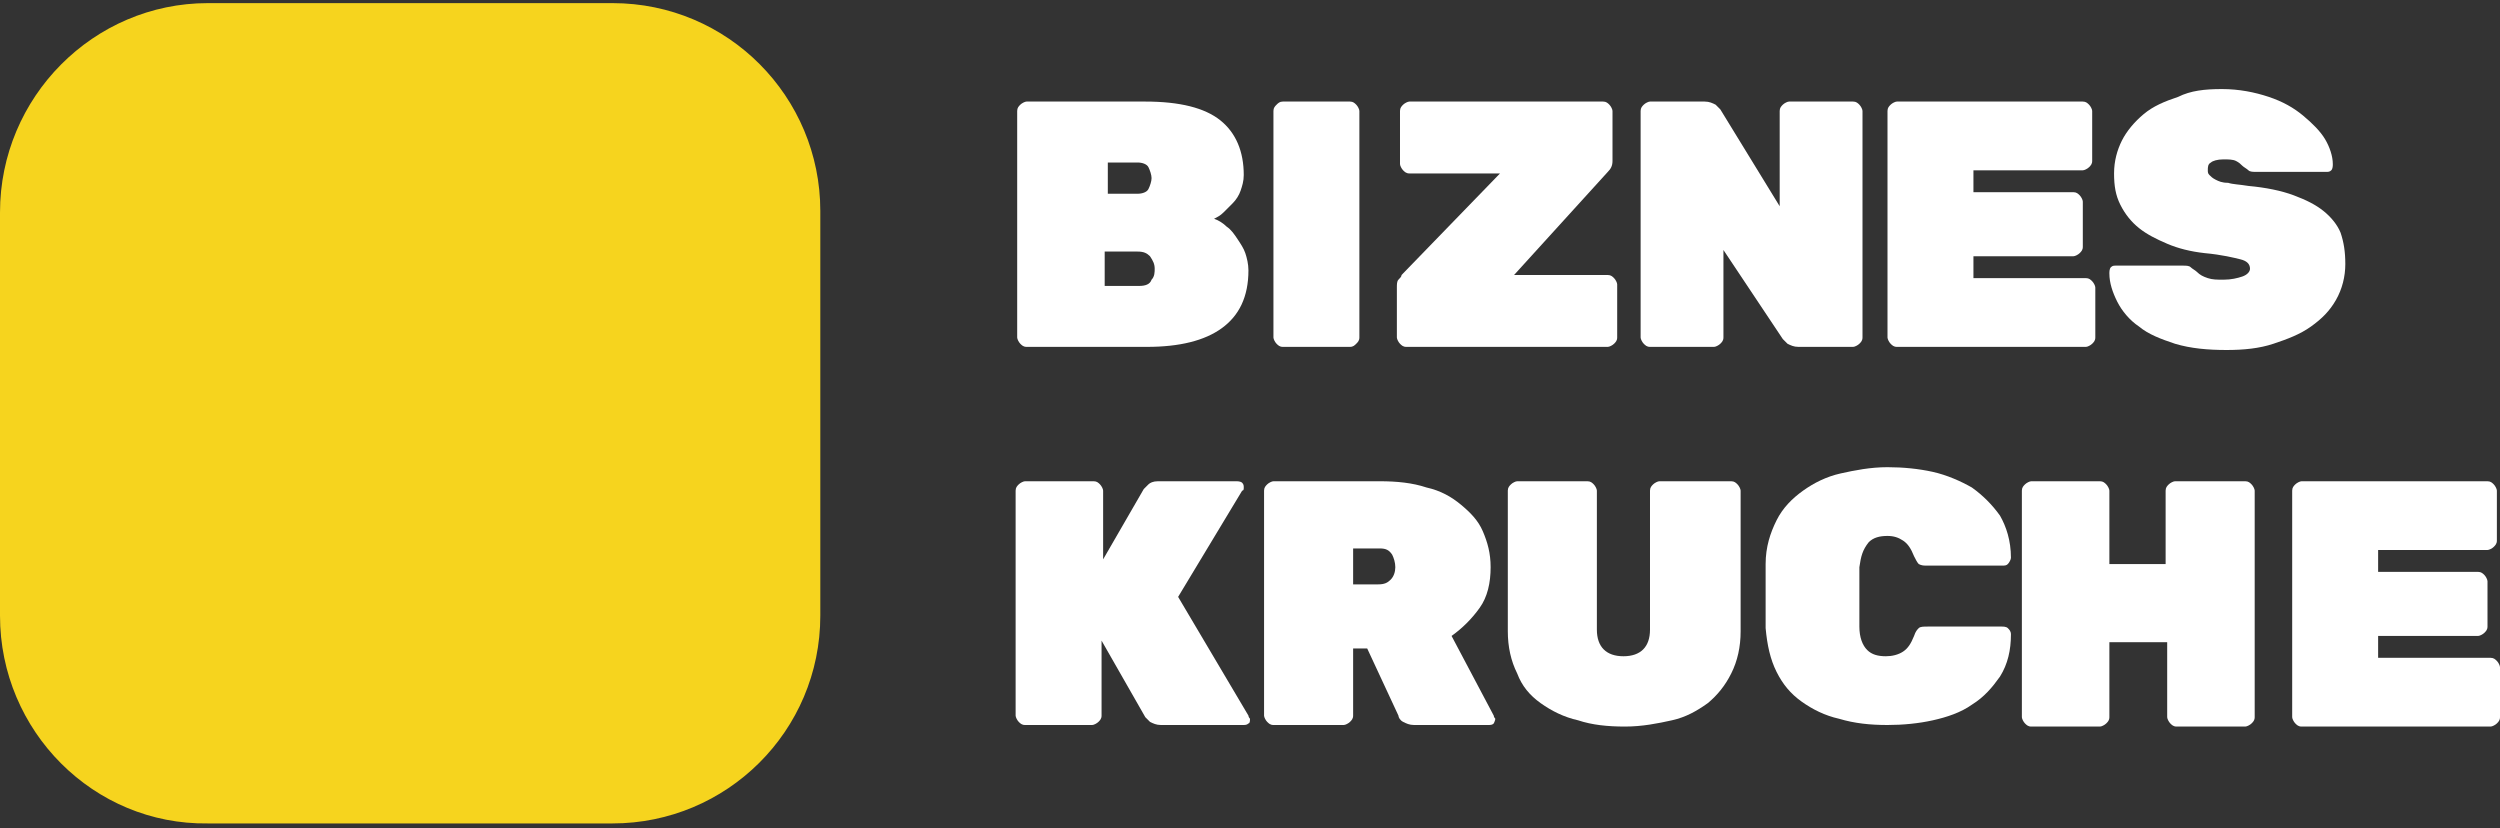
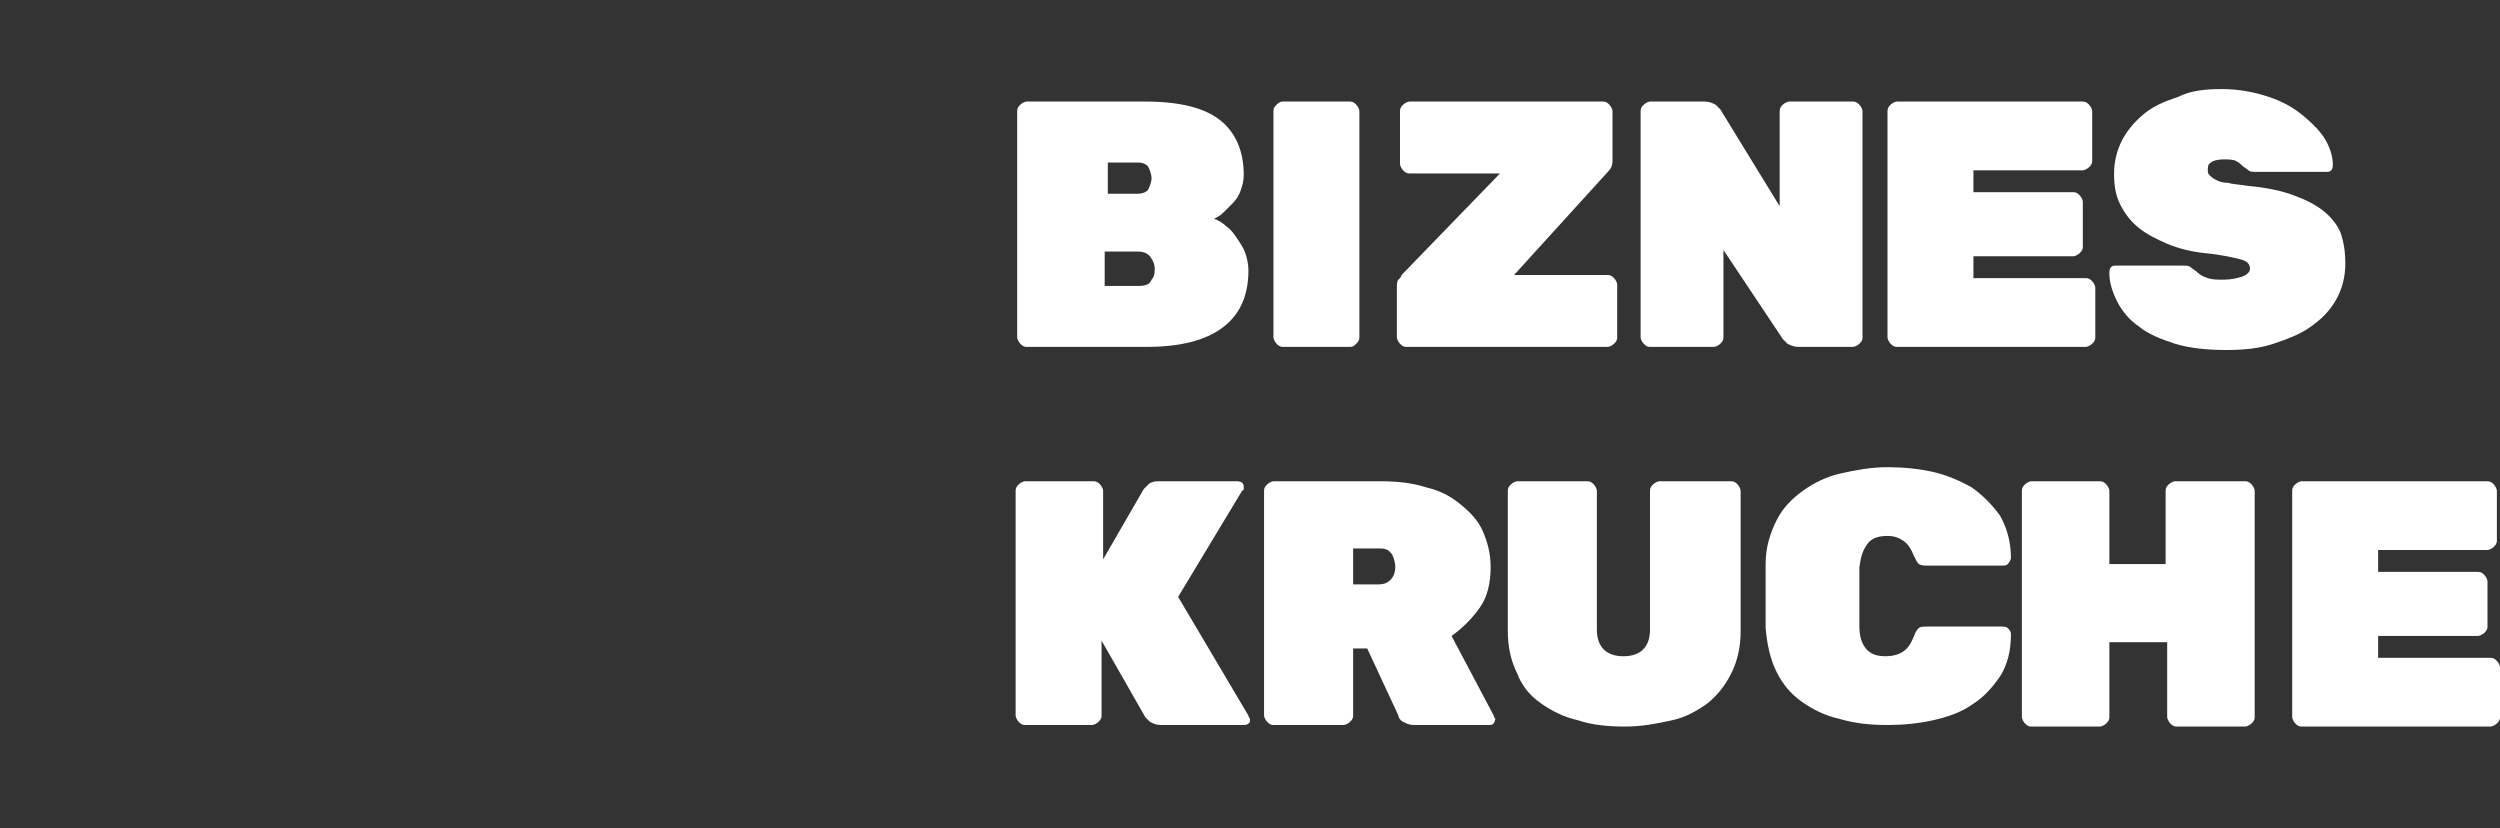
<svg xmlns="http://www.w3.org/2000/svg" id="Слой_1" x="0px" y="0px" viewBox="0 0 160 53" style="enable-background:new 0 0 160 53;" xml:space="preserve">
  <rect x="0" y="0" width="160" height="53" fill="#333333" stroke="none" />
  <style type="text/css"> .st0{fill:#FFFFFF;} .st1{fill:#F6D41E;} </style>
  <path class="st0" d="M70.8,18.3h2.1c0.4,0,0.7-0.1,0.8-0.4c0.2-0.2,0.2-0.5,0.2-0.7c0-0.3-0.1-0.5-0.3-0.8c-0.2-0.2-0.4-0.3-0.8-0.3 h-2.1V18.3z M73.7,11.4c0-0.2-0.1-0.5-0.2-0.7c-0.1-0.2-0.4-0.3-0.7-0.3h-1.9v2h1.9c0.3,0,0.6-0.1,0.7-0.3 C73.6,11.9,73.7,11.6,73.7,11.4z M65.7,22.2c-0.2,0-0.3-0.1-0.4-0.2c-0.1-0.1-0.2-0.3-0.2-0.4V7.1c0-0.2,0.1-0.3,0.2-0.4 c0.1-0.1,0.3-0.2,0.4-0.2h7.6c2.2,0,3.8,0.4,4.8,1.2c1,0.8,1.5,2,1.5,3.5c0,0.4-0.1,0.7-0.2,1c-0.1,0.3-0.3,0.6-0.5,0.8 c-0.2,0.2-0.4,0.4-0.6,0.6c-0.2,0.2-0.4,0.3-0.6,0.4c0.3,0.1,0.6,0.3,0.8,0.5c0.3,0.2,0.5,0.5,0.7,0.8c0.2,0.3,0.4,0.6,0.5,0.9 c0.1,0.3,0.2,0.7,0.2,1.1c0,1.7-0.6,2.9-1.7,3.7c-1.1,0.8-2.7,1.2-4.8,1.2H65.7z" />
  <path class="st0" d="M82.1,22.2c-0.2,0-0.3-0.1-0.4-0.2c-0.1-0.1-0.2-0.3-0.2-0.4V7.1c0-0.2,0.1-0.3,0.2-0.4 c0.1-0.1,0.2-0.2,0.4-0.2h4.3c0.2,0,0.3,0.1,0.4,0.2c0.1,0.1,0.2,0.3,0.2,0.4v14.5c0,0.2-0.1,0.3-0.2,0.4c-0.1,0.1-0.2,0.2-0.4,0.2 H82.1z" />
  <path class="st0" d="M102.9,17.6c0.2,0,0.3,0.1,0.4,0.2c0.1,0.1,0.2,0.3,0.2,0.4v3.4c0,0.2-0.1,0.3-0.2,0.4 c-0.1,0.1-0.3,0.2-0.4,0.2H90c-0.2,0-0.3-0.1-0.4-0.2c-0.1-0.1-0.2-0.3-0.2-0.4v-3.2c0-0.2,0-0.4,0.1-0.5c0.1-0.1,0.2-0.2,0.2-0.3 l6.3-6.5h-5.8c-0.2,0-0.3-0.1-0.4-0.2c-0.1-0.1-0.2-0.3-0.2-0.4V7.1c0-0.2,0.1-0.3,0.2-0.4c0.1-0.1,0.3-0.2,0.4-0.2h12.4 c0.2,0,0.3,0.1,0.4,0.2c0.1,0.1,0.2,0.3,0.2,0.4v3.2c0,0.3-0.1,0.5-0.3,0.7l-6,6.6H102.9z" />
  <path class="st0" d="M118.6,6.5c0.2,0,0.3,0.1,0.4,0.2c0.1,0.1,0.2,0.3,0.2,0.4v14.5c0,0.2-0.1,0.3-0.2,0.4 c-0.1,0.1-0.3,0.2-0.4,0.2h-3.5c-0.3,0-0.5-0.1-0.7-0.2c-0.1-0.1-0.2-0.2-0.3-0.3l-3.8-5.7v5.6c0,0.2-0.1,0.3-0.2,0.4 c-0.1,0.1-0.3,0.2-0.4,0.2h-4.1c-0.2,0-0.3-0.1-0.4-0.2c-0.1-0.1-0.2-0.3-0.2-0.4V7.1c0-0.2,0.1-0.3,0.2-0.4 c0.1-0.1,0.3-0.2,0.4-0.2h3.5c0.3,0,0.5,0.1,0.7,0.2c0.1,0.1,0.2,0.2,0.3,0.3l3.8,6.2V7.1c0-0.2,0.1-0.3,0.2-0.4 c0.1-0.1,0.3-0.2,0.4-0.2H118.6z" />
  <path class="st0" d="M133.5,17.8c0.2,0,0.3,0.1,0.4,0.2c0.1,0.1,0.2,0.3,0.2,0.4v3.2c0,0.2-0.1,0.3-0.2,0.4 c-0.1,0.1-0.3,0.2-0.4,0.2h-12.1c-0.2,0-0.3-0.1-0.4-0.2c-0.1-0.1-0.2-0.3-0.2-0.4V7.1c0-0.2,0.1-0.3,0.2-0.4 c0.1-0.1,0.3-0.2,0.4-0.2h11.9c0.2,0,0.3,0.1,0.4,0.2c0.1,0.1,0.2,0.3,0.2,0.4v3.2c0,0.2-0.1,0.3-0.2,0.4c-0.1,0.1-0.3,0.2-0.4,0.2 h-7v1.4h6.4c0.2,0,0.3,0.1,0.4,0.2c0.1,0.1,0.2,0.3,0.2,0.4v2.9c0,0.2-0.1,0.3-0.2,0.4c-0.1,0.1-0.3,0.2-0.4,0.2h-6.4v1.4H133.5z" />
  <path class="st0" d="M142.2,5.7c1.1,0,2.1,0.2,3,0.5c0.9,0.3,1.6,0.7,2.2,1.2c0.6,0.5,1.1,1,1.4,1.5c0.3,0.5,0.5,1.1,0.5,1.6 c0,0.1,0,0.3-0.1,0.4c-0.1,0.1-0.2,0.1-0.3,0.1h-4.5c-0.2,0-0.4,0-0.5-0.1c-0.1-0.1-0.3-0.2-0.4-0.3c-0.1-0.1-0.2-0.2-0.4-0.3 c-0.2-0.1-0.5-0.1-0.8-0.1c-0.4,0-0.7,0.1-0.8,0.2c-0.2,0.1-0.2,0.3-0.2,0.5c0,0.1,0,0.2,0.1,0.3c0.1,0.1,0.2,0.2,0.4,0.3 c0.2,0.1,0.4,0.2,0.8,0.2c0.3,0.1,0.7,0.1,1.3,0.2c1.1,0.1,2.1,0.3,2.9,0.6c0.8,0.3,1.4,0.6,1.9,1c0.5,0.4,0.9,0.9,1.1,1.4 c0.2,0.6,0.3,1.2,0.3,2c0,0.8-0.2,1.6-0.6,2.3c-0.4,0.7-0.9,1.2-1.6,1.7c-0.7,0.5-1.5,0.8-2.4,1.1c-0.9,0.3-1.9,0.4-3,0.4 c-1.2,0-2.3-0.1-3.3-0.4c-0.9-0.3-1.7-0.6-2.3-1.1c-0.6-0.4-1.1-1-1.4-1.6c-0.3-0.6-0.5-1.2-0.5-1.8c0-0.1,0-0.3,0.1-0.4 c0.1-0.1,0.2-0.1,0.3-0.1h4.3c0.2,0,0.4,0,0.5,0.1c0.1,0.1,0.3,0.2,0.4,0.3c0.2,0.2,0.4,0.3,0.7,0.4c0.3,0.1,0.6,0.1,1,0.1 c0.5,0,0.9-0.1,1.2-0.2c0.3-0.1,0.5-0.3,0.5-0.5c0-0.3-0.2-0.5-0.6-0.6c-0.4-0.1-1.2-0.3-2.3-0.4c-0.9-0.1-1.7-0.3-2.4-0.6 c-0.7-0.3-1.3-0.6-1.8-1c-0.5-0.4-0.9-0.9-1.2-1.5c-0.3-0.6-0.4-1.2-0.4-2c0-0.8,0.2-1.5,0.5-2.1c0.3-0.6,0.8-1.2,1.4-1.7 c0.6-0.5,1.3-0.8,2.2-1.1C140.2,5.8,141.1,5.7,142.2,5.7z" />
  <path class="st0" d="M79.9,45.8c0,0.1,0.1,0.2,0.1,0.2c0,0.1,0,0.3-0.1,0.3c-0.1,0.1-0.2,0.1-0.4,0.1h-5.2c-0.3,0-0.5-0.1-0.7-0.2 c-0.1-0.1-0.2-0.2-0.3-0.3l-2.8-4.9v4.8c0,0.2-0.1,0.3-0.2,0.4c-0.1,0.1-0.3,0.2-0.4,0.2h-4.3c-0.2,0-0.3-0.1-0.4-0.2 c-0.1-0.1-0.2-0.3-0.2-0.4V31.4c0-0.2,0.1-0.3,0.2-0.4c0.1-0.1,0.3-0.2,0.4-0.2H70c0.2,0,0.3,0.1,0.4,0.2c0.1,0.1,0.2,0.3,0.2,0.4 v4.4l2.6-4.5c0.1-0.1,0.2-0.2,0.3-0.3c0.1-0.1,0.3-0.2,0.6-0.2h5c0.1,0,0.3,0,0.4,0.1c0.1,0.1,0.1,0.2,0.1,0.3c0,0.1,0,0.2-0.1,0.2 l-4.1,6.8L79.9,45.8z" />
  <path class="st0" d="M86.5,37.4h1.7c0.4,0,0.6-0.1,0.8-0.3c0.2-0.2,0.3-0.5,0.3-0.8c0-0.3-0.1-0.6-0.2-0.8c-0.2-0.3-0.4-0.4-0.8-0.4 h-1.7V37.4z M95.6,45.8c0,0.1,0.1,0.2,0.1,0.2c0,0.1-0.1,0.3-0.1,0.3c-0.1,0.1-0.2,0.1-0.4,0.1h-4.7c-0.3,0-0.5-0.1-0.7-0.2 c-0.2-0.1-0.3-0.3-0.3-0.4l-2-4.3h-0.9v4.3c0,0.2-0.1,0.3-0.2,0.4c-0.1,0.1-0.3,0.2-0.4,0.2h-4.5c-0.2,0-0.3-0.1-0.4-0.2 c-0.1-0.1-0.2-0.3-0.2-0.4V31.4c0-0.2,0.1-0.3,0.2-0.4c0.1-0.1,0.3-0.2,0.4-0.2h6.8c1.1,0,2.1,0.1,3,0.4c0.9,0.2,1.6,0.6,2.2,1.1 c0.6,0.5,1.1,1,1.4,1.7c0.3,0.7,0.5,1.4,0.5,2.3c0,1-0.2,1.9-0.7,2.6c-0.5,0.7-1.1,1.3-1.8,1.8L95.6,45.8z" />
  <path class="st0" d="M110.8,30.8c0.2,0,0.3,0.1,0.4,0.2c0.1,0.1,0.2,0.3,0.2,0.4v9c0,1-0.2,1.9-0.6,2.7c-0.4,0.8-0.9,1.4-1.5,1.9 c-0.7,0.5-1.4,0.9-2.3,1.1s-1.9,0.4-3,0.4c-1.1,0-2.1-0.1-3-0.4c-0.9-0.2-1.7-0.6-2.4-1.1c-0.7-0.5-1.2-1.1-1.5-1.9 c-0.4-0.8-0.6-1.7-0.6-2.7v-9c0-0.2,0.1-0.3,0.2-0.4c0.1-0.1,0.3-0.2,0.4-0.2h4.5c0.2,0,0.3,0.1,0.4,0.2c0.1,0.1,0.2,0.3,0.2,0.4 v8.9c0,1.1,0.6,1.7,1.7,1.7c1.1,0,1.7-0.6,1.7-1.7v-8.9c0-0.2,0.1-0.3,0.2-0.4c0.1-0.1,0.3-0.2,0.4-0.2H110.8z" />
  <path class="st0" d="M119,36.3c0,1.3,0,2.5,0,3.8c0,0.7,0.2,1.2,0.5,1.5c0.3,0.3,0.7,0.4,1.2,0.4c0.4,0,0.8-0.1,1.1-0.3 c0.3-0.2,0.5-0.5,0.7-1c0.1-0.3,0.2-0.4,0.3-0.5c0.1-0.1,0.3-0.1,0.6-0.1h4.7c0.1,0,0.3,0,0.4,0.1c0.1,0.1,0.2,0.2,0.2,0.4 c0,1-0.2,1.9-0.7,2.7c-0.5,0.7-1,1.3-1.8,1.8c-0.7,0.5-1.6,0.8-2.5,1c-0.9,0.2-1.9,0.3-2.9,0.3c-1.1,0-2.1-0.1-3.1-0.4 c-0.9-0.2-1.7-0.6-2.4-1.1c-0.7-0.5-1.2-1.1-1.6-1.9c-0.4-0.8-0.6-1.7-0.7-2.8c0-0.6,0-1.3,0-2c0-0.7,0-1.4,0-2.1 c0-1.1,0.3-2,0.7-2.8c0.4-0.8,1-1.4,1.7-1.9c0.7-0.5,1.5-0.9,2.4-1.1c0.9-0.2,1.9-0.4,3-0.4c1,0,2,0.1,2.9,0.3 c0.9,0.2,1.8,0.6,2.5,1c0.7,0.5,1.3,1.1,1.8,1.8c0.4,0.7,0.7,1.6,0.7,2.7c0,0.1-0.1,0.3-0.2,0.4c-0.1,0.1-0.2,0.1-0.4,0.1h-4.7 c-0.3,0-0.4,0-0.6-0.1c-0.1-0.1-0.2-0.3-0.3-0.5c-0.2-0.5-0.4-0.8-0.7-1c-0.3-0.2-0.6-0.3-1-0.3c-0.5,0-0.9,0.1-1.2,0.4 C119.2,35.2,119.1,35.6,119,36.3z" />
  <path class="st0" d="M143.7,30.8c0.2,0,0.3,0.1,0.4,0.2c0.1,0.1,0.2,0.3,0.2,0.4v14.5c0,0.2-0.1,0.3-0.2,0.4 c-0.1,0.1-0.3,0.2-0.4,0.2h-4.4c-0.2,0-0.3-0.1-0.4-0.2c-0.1-0.1-0.2-0.3-0.2-0.4v-4.8H135v4.8c0,0.2-0.1,0.3-0.2,0.4 c-0.1,0.1-0.3,0.2-0.4,0.2H130c-0.2,0-0.3-0.1-0.4-0.2c-0.1-0.1-0.2-0.3-0.2-0.4V31.4c0-0.2,0.1-0.3,0.2-0.4 c0.1-0.1,0.3-0.2,0.4-0.2h4.4c0.2,0,0.3,0.1,0.4,0.2c0.1,0.1,0.2,0.3,0.2,0.4v4.7h3.6v-4.7c0-0.2,0.1-0.3,0.2-0.4 c0.1-0.1,0.3-0.2,0.4-0.2H143.7z" />
  <path class="st0" d="M159.4,42.1c0.2,0,0.3,0.1,0.4,0.2c0.1,0.1,0.2,0.3,0.2,0.4v3.2c0,0.2-0.1,0.3-0.2,0.4 c-0.1,0.1-0.3,0.2-0.4,0.2h-12.1c-0.2,0-0.3-0.1-0.4-0.2c-0.1-0.1-0.2-0.3-0.2-0.4V31.4c0-0.2,0.1-0.3,0.2-0.4 c0.1-0.1,0.3-0.2,0.4-0.2h11.9c0.2,0,0.3,0.1,0.4,0.2c0.1,0.1,0.2,0.3,0.2,0.4v3.2c0,0.2-0.1,0.3-0.2,0.4c-0.1,0.1-0.3,0.2-0.4,0.2 h-7v1.4h6.4c0.2,0,0.3,0.1,0.4,0.2c0.1,0.1,0.2,0.3,0.2,0.4v2.9c0,0.2-0.1,0.3-0.2,0.4c-0.1,0.1-0.3,0.2-0.4,0.2h-6.4v1.4H159.4z" />
-   <path class="st1" d="M13.3,0.2h25.9c7.4,0,13.3,6,13.3,13.3v25.9c0,7.4-6,13.3-13.3,13.3H13.3C6,52.8,0,46.8,0,39.4V13.6 C0,6.2,6,0.2,13.3,0.2z" />
</svg>